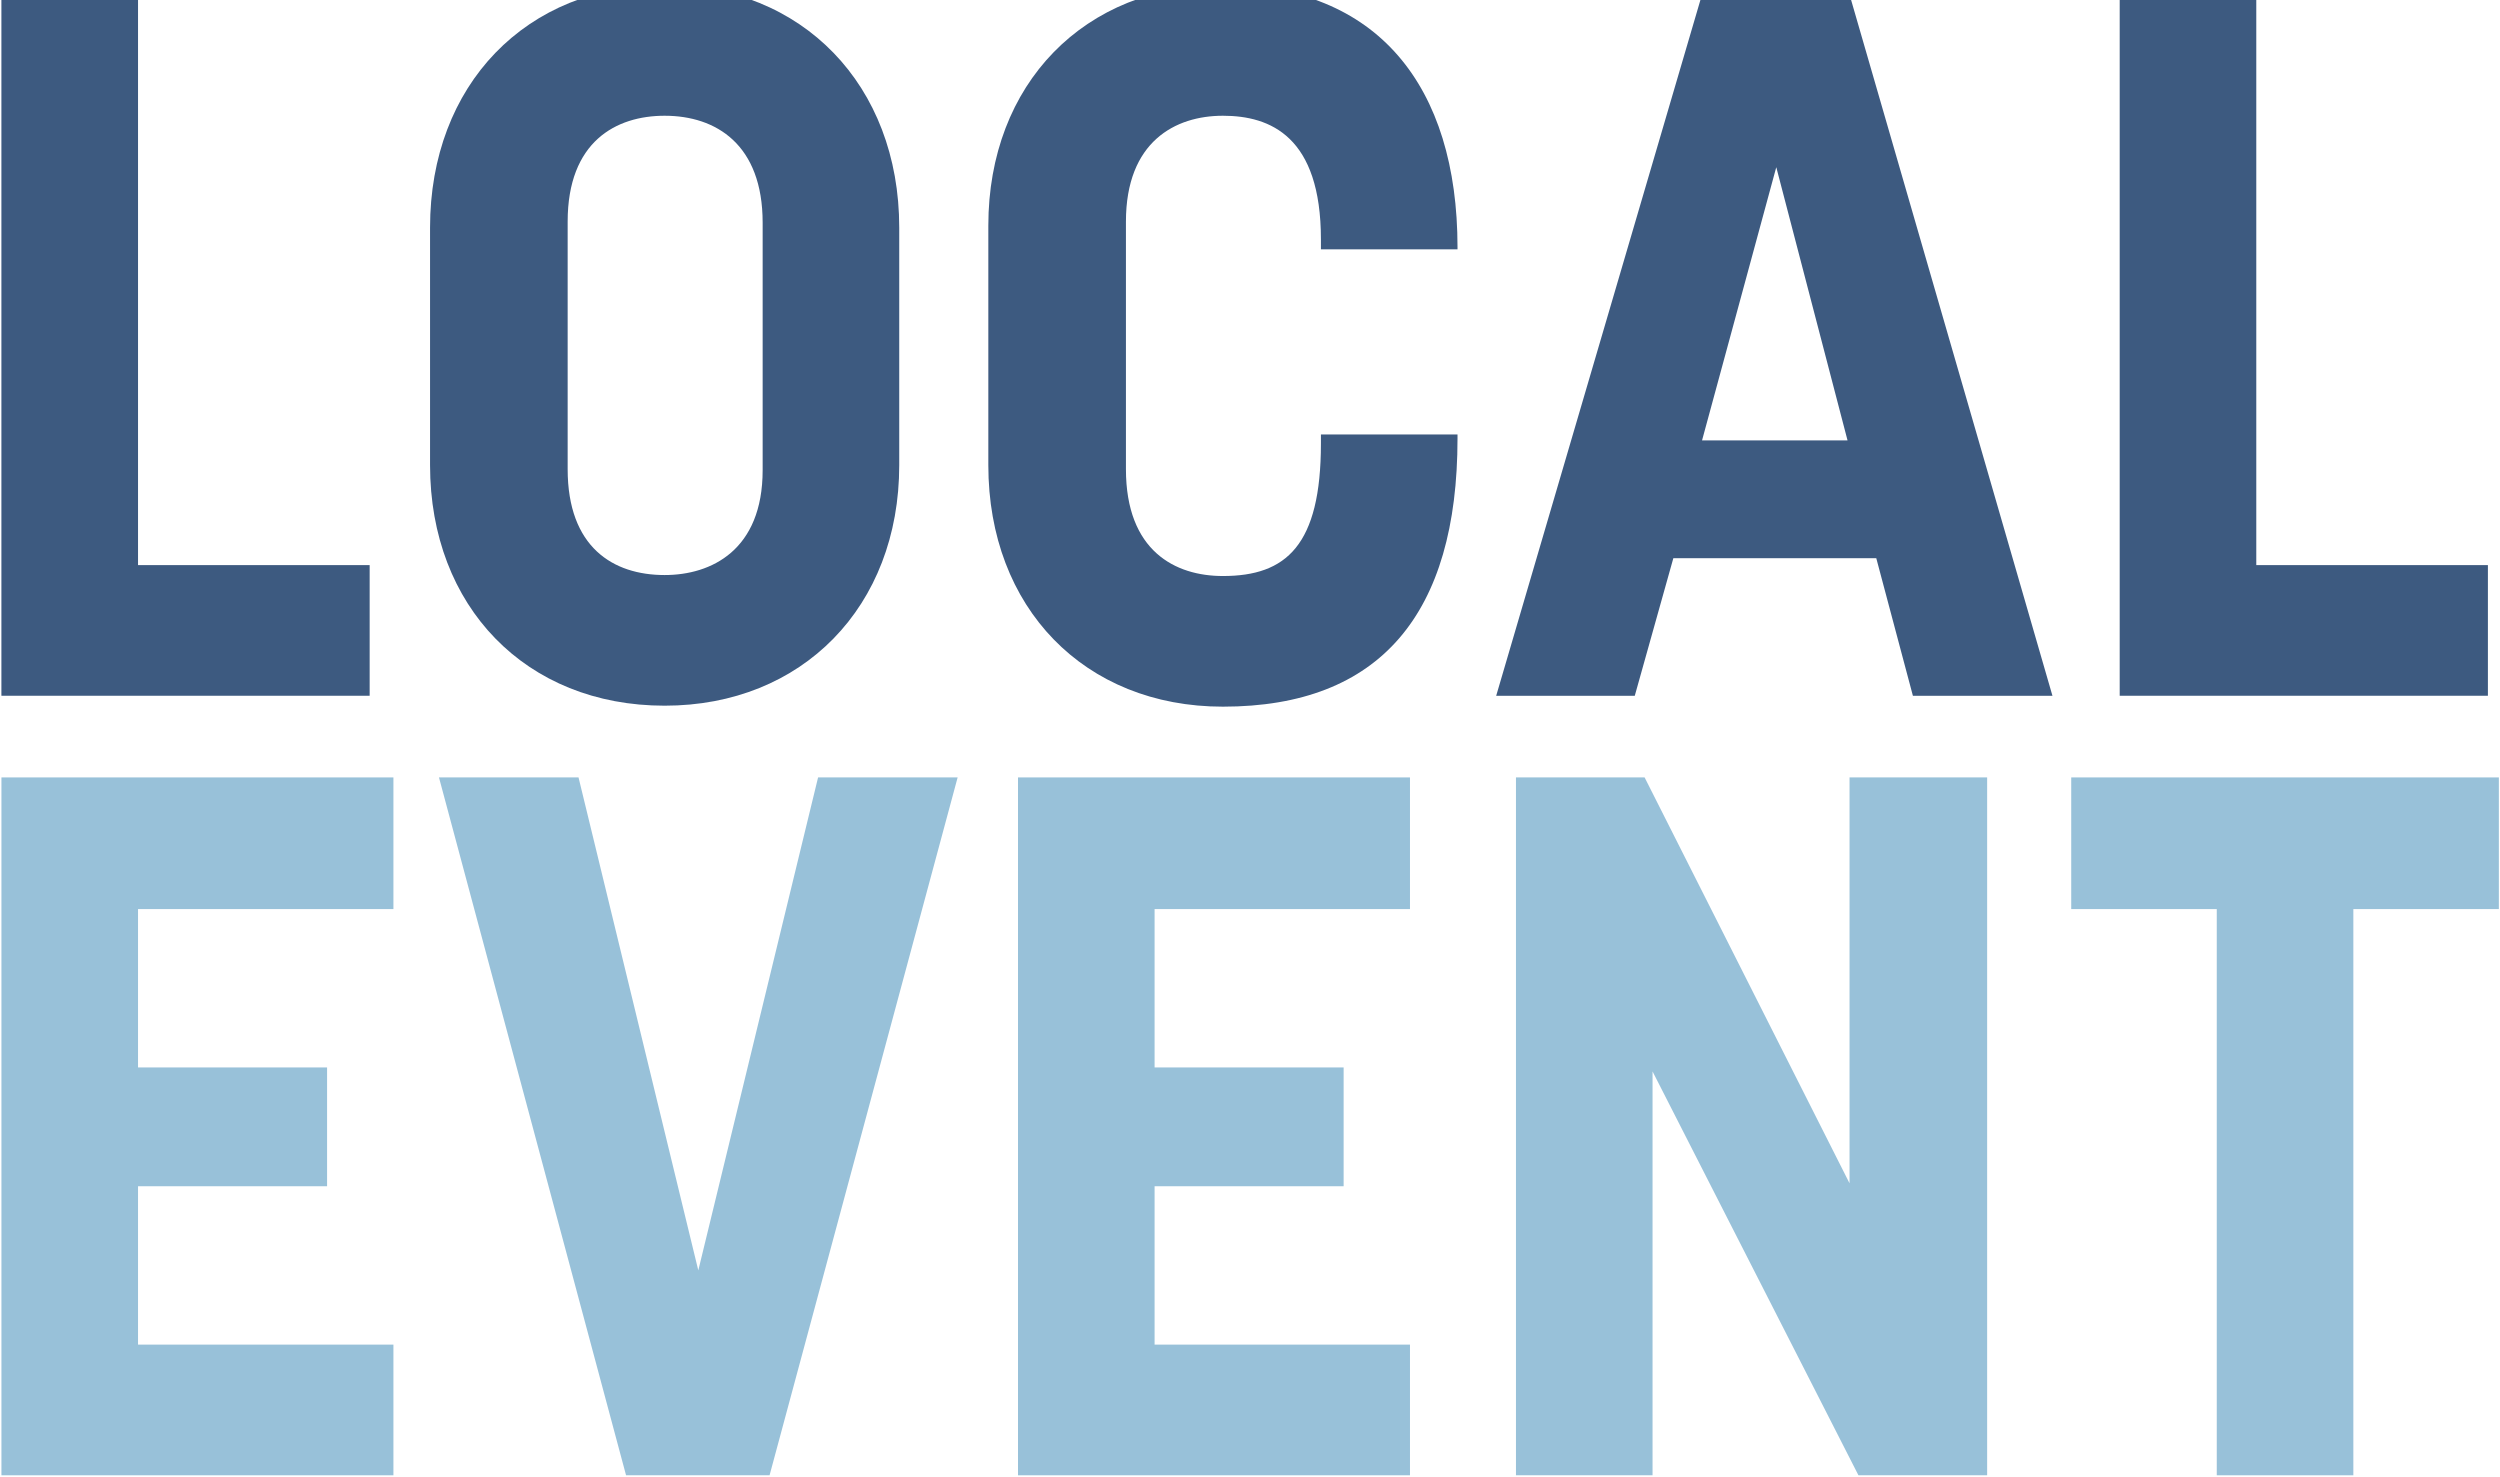
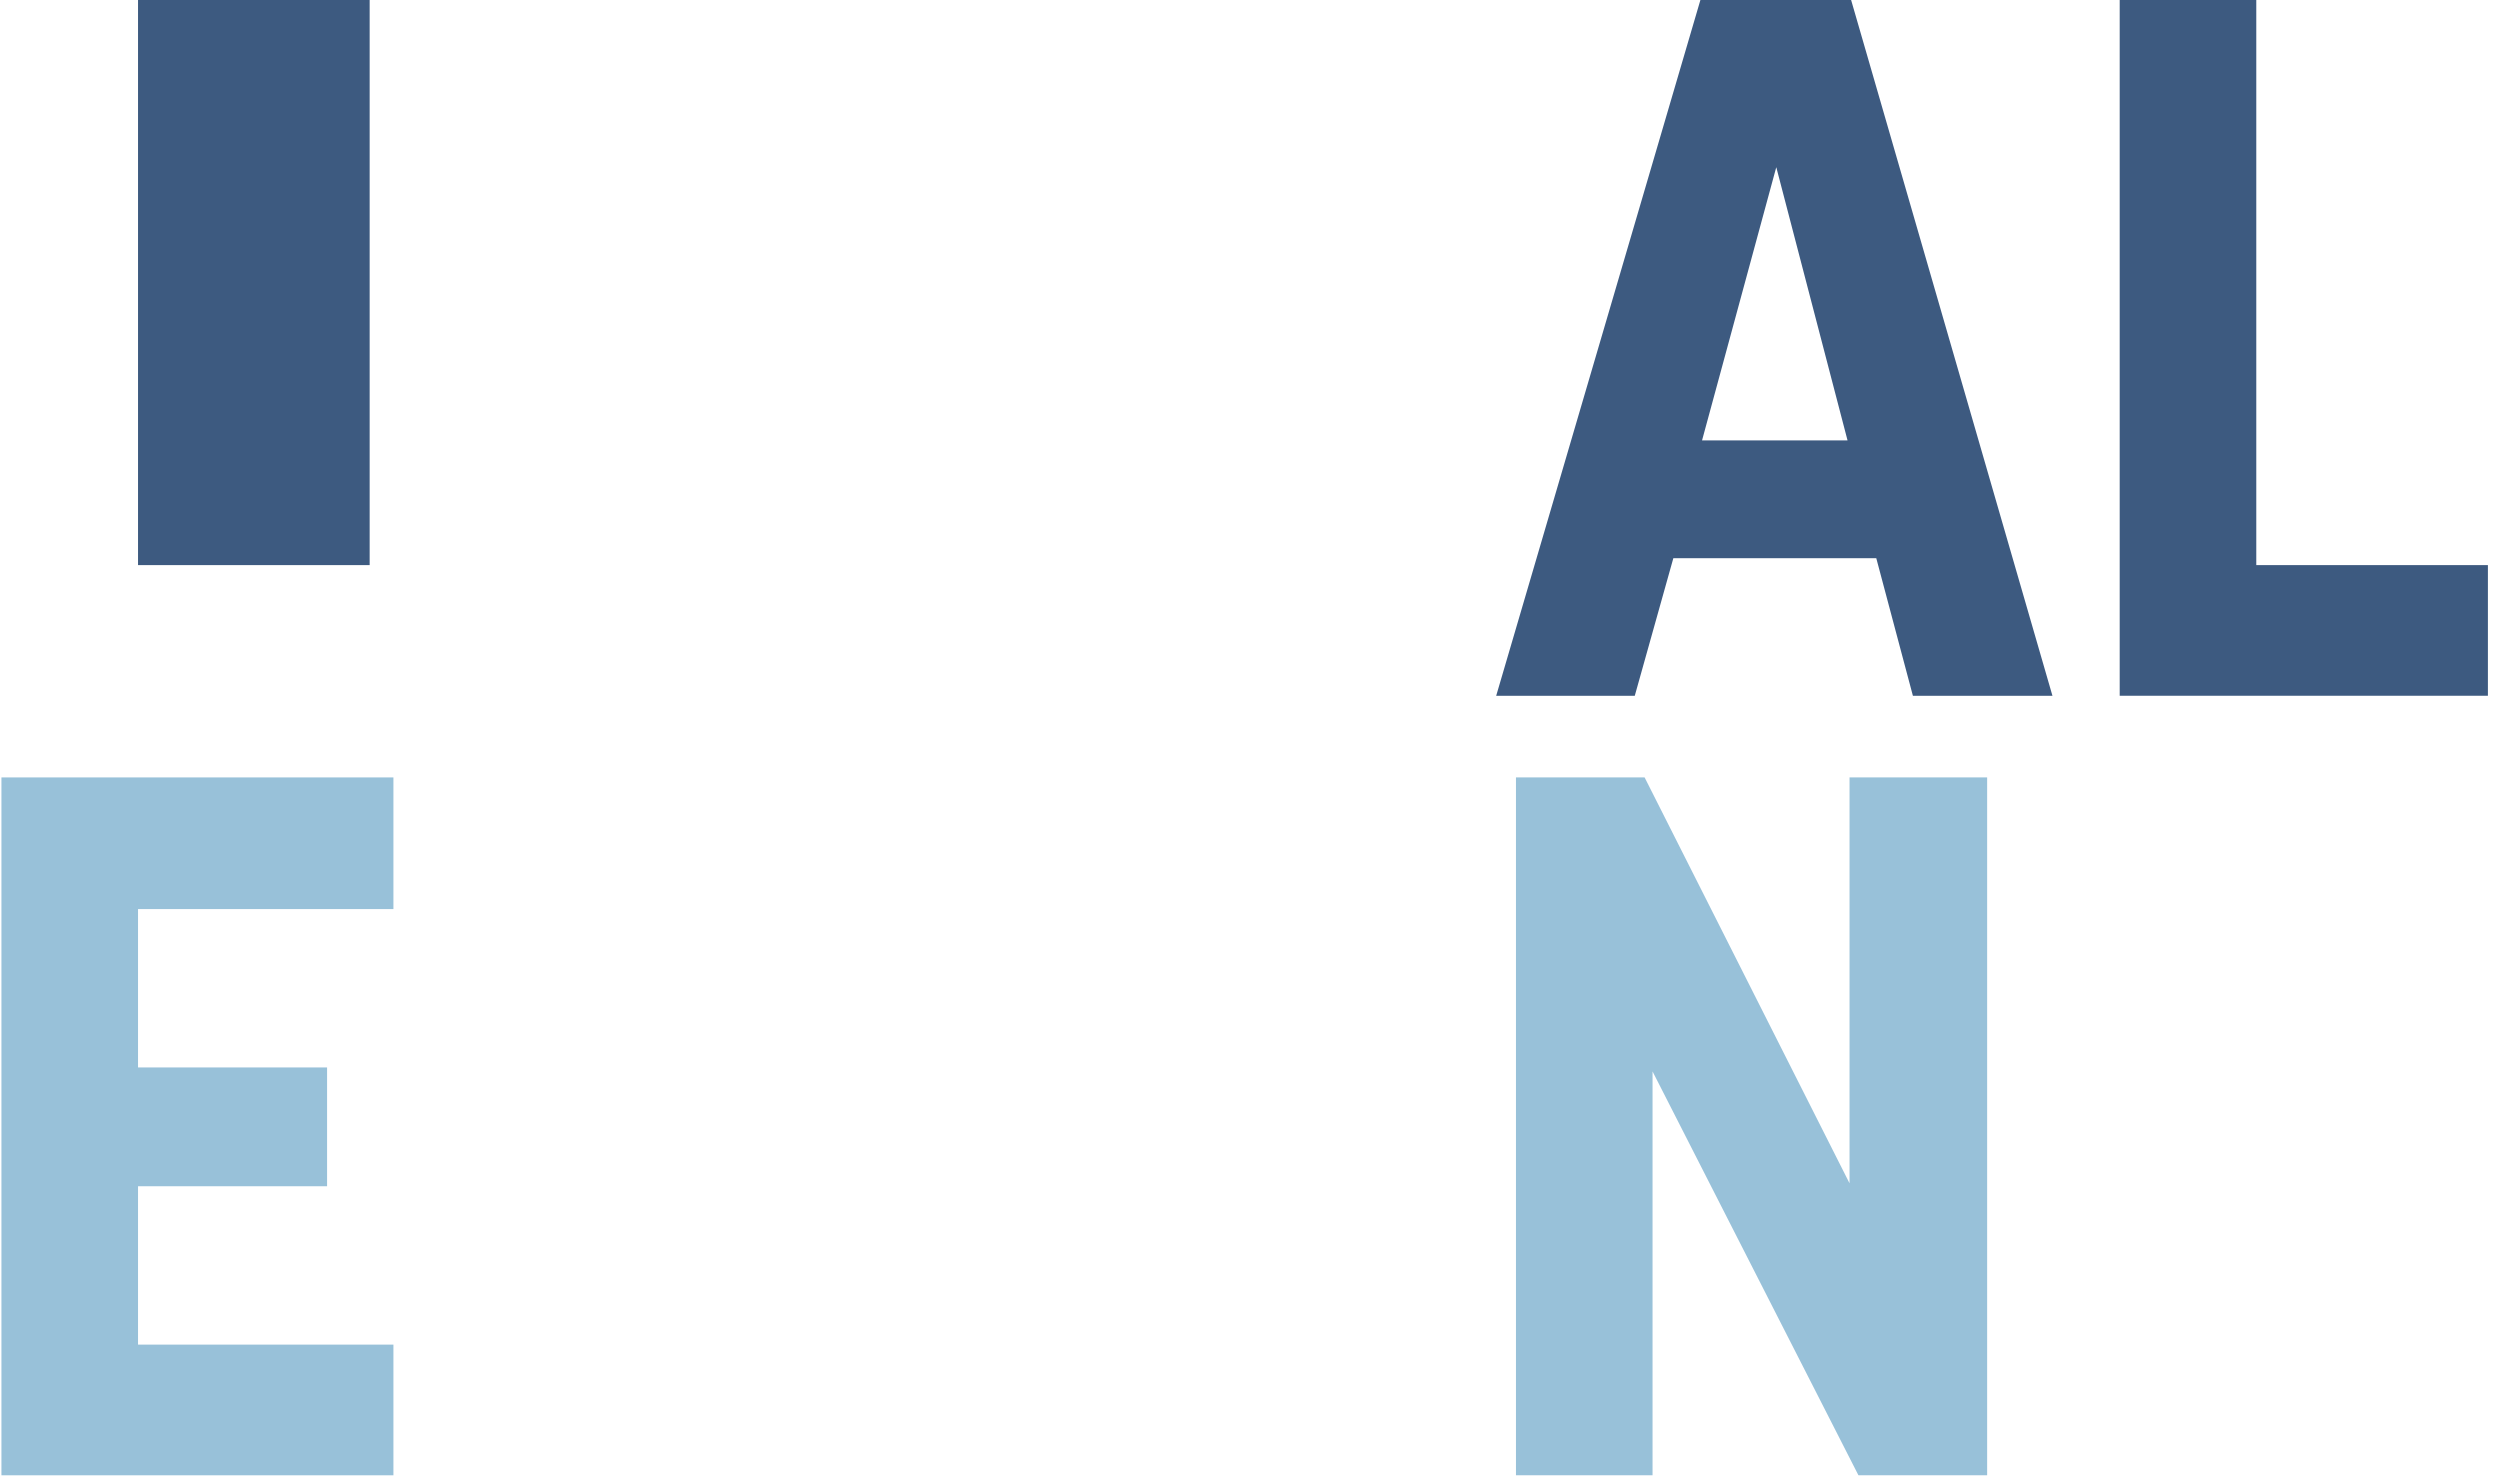
<svg xmlns="http://www.w3.org/2000/svg" width="589" height="348" viewBox="0 0 589 348" fill="none">
  <g clip-path="url(#clip0_2_3)">
    <path d="M0.34 183.16H92.69V214.18H32.52V251.49H77.06V279.48H32.52V316.79H92.69V347.58H0.34V183.16Z" fill="#98C1D9" />
-     <path d="M103.42 183.16H136.3L164.52 299.3L192.74 183.16H225.62L181.31 347.58H147.5L103.42 183.16Z" fill="#98C1D9" />
-     <path d="M239.84 183.16H332.19V214.18H272.02V251.49H316.56V279.48H272.02V316.79H332.19V347.58H239.84V183.16Z" fill="#98C1D9" />
    <path d="M357.15 183.16H387.47L435.75 278.78V183.16H468.17V347.58H437.85L389.34 252.43V347.58H357.16V183.16H357.15Z" fill="#98C1D9" />
-     <path d="M522.26 214.18H487.98V183.16H588.73V214.18H554.45V347.58H522.27V214.18H522.26Z" fill="#98C1D9" />
-     <path d="M0.34 -0.49H32.52V133.14H87.09V163.92H0.33V-0.49H0.34Z" fill="#3D5A80" />
-     <path d="M101.32 109.59V53.62C101.32 20.04 123.94 -3.52 156.59 -3.52C189.01 -3.52 211.86 20.03 211.86 53.62V109.59C211.86 142.94 189.01 166.26 156.59 166.26C123.94 166.26 101.32 142.94 101.32 109.59ZM156.59 135.48C167.55 135.48 179.68 129.65 179.68 110.76V52.46C179.68 34.04 168.72 27.27 156.59 27.27C145.16 27.27 133.74 33.33 133.74 52.22V110.52C133.74 128.95 144.46 135.48 156.59 135.48Z" fill="#3D5A80" />
-     <path d="M232.85 109.59V53.15C232.85 19.8 255.47 -3.52 288.12 -3.52C324.5 -3.52 343.39 20.27 343.39 58.28V58.75H311.21V56.42C311.21 32.17 299.32 27.27 288.12 27.27C276.92 27.27 265.27 33.33 265.27 52.22V110.52C265.27 129.88 276.93 135.71 288.12 135.71C303.05 135.71 311.21 128.48 311.21 104.46V102.36H343.39V103.29C343.39 144.57 325.2 166.49 288.12 166.49C255.47 166.49 232.85 143.17 232.85 109.59Z" fill="#3D5A80" />
+     <path d="M0.34 -0.49H32.52V133.14H87.09V163.92V-0.49H0.34Z" fill="#3D5A80" />
    <path d="M400.76 -0.49H435.98L483.56 163.93H450.68L442.05 131.51H394.24L385.15 163.93H352.5L400.76 -0.49ZM435.28 103.76L418.49 39.39L401 103.76H435.28Z" fill="#3D5A80" />
    <path d="M499.4 -0.49H531.58V133.14H586.15V163.92H499.4V-0.49Z" fill="#3D5A80" />
  </g>
  <defs>
    <clipPath id="clip0_2_3">
      <rect width="589" height="348" fill="white" />
    </clipPath>
  </defs>
</svg>